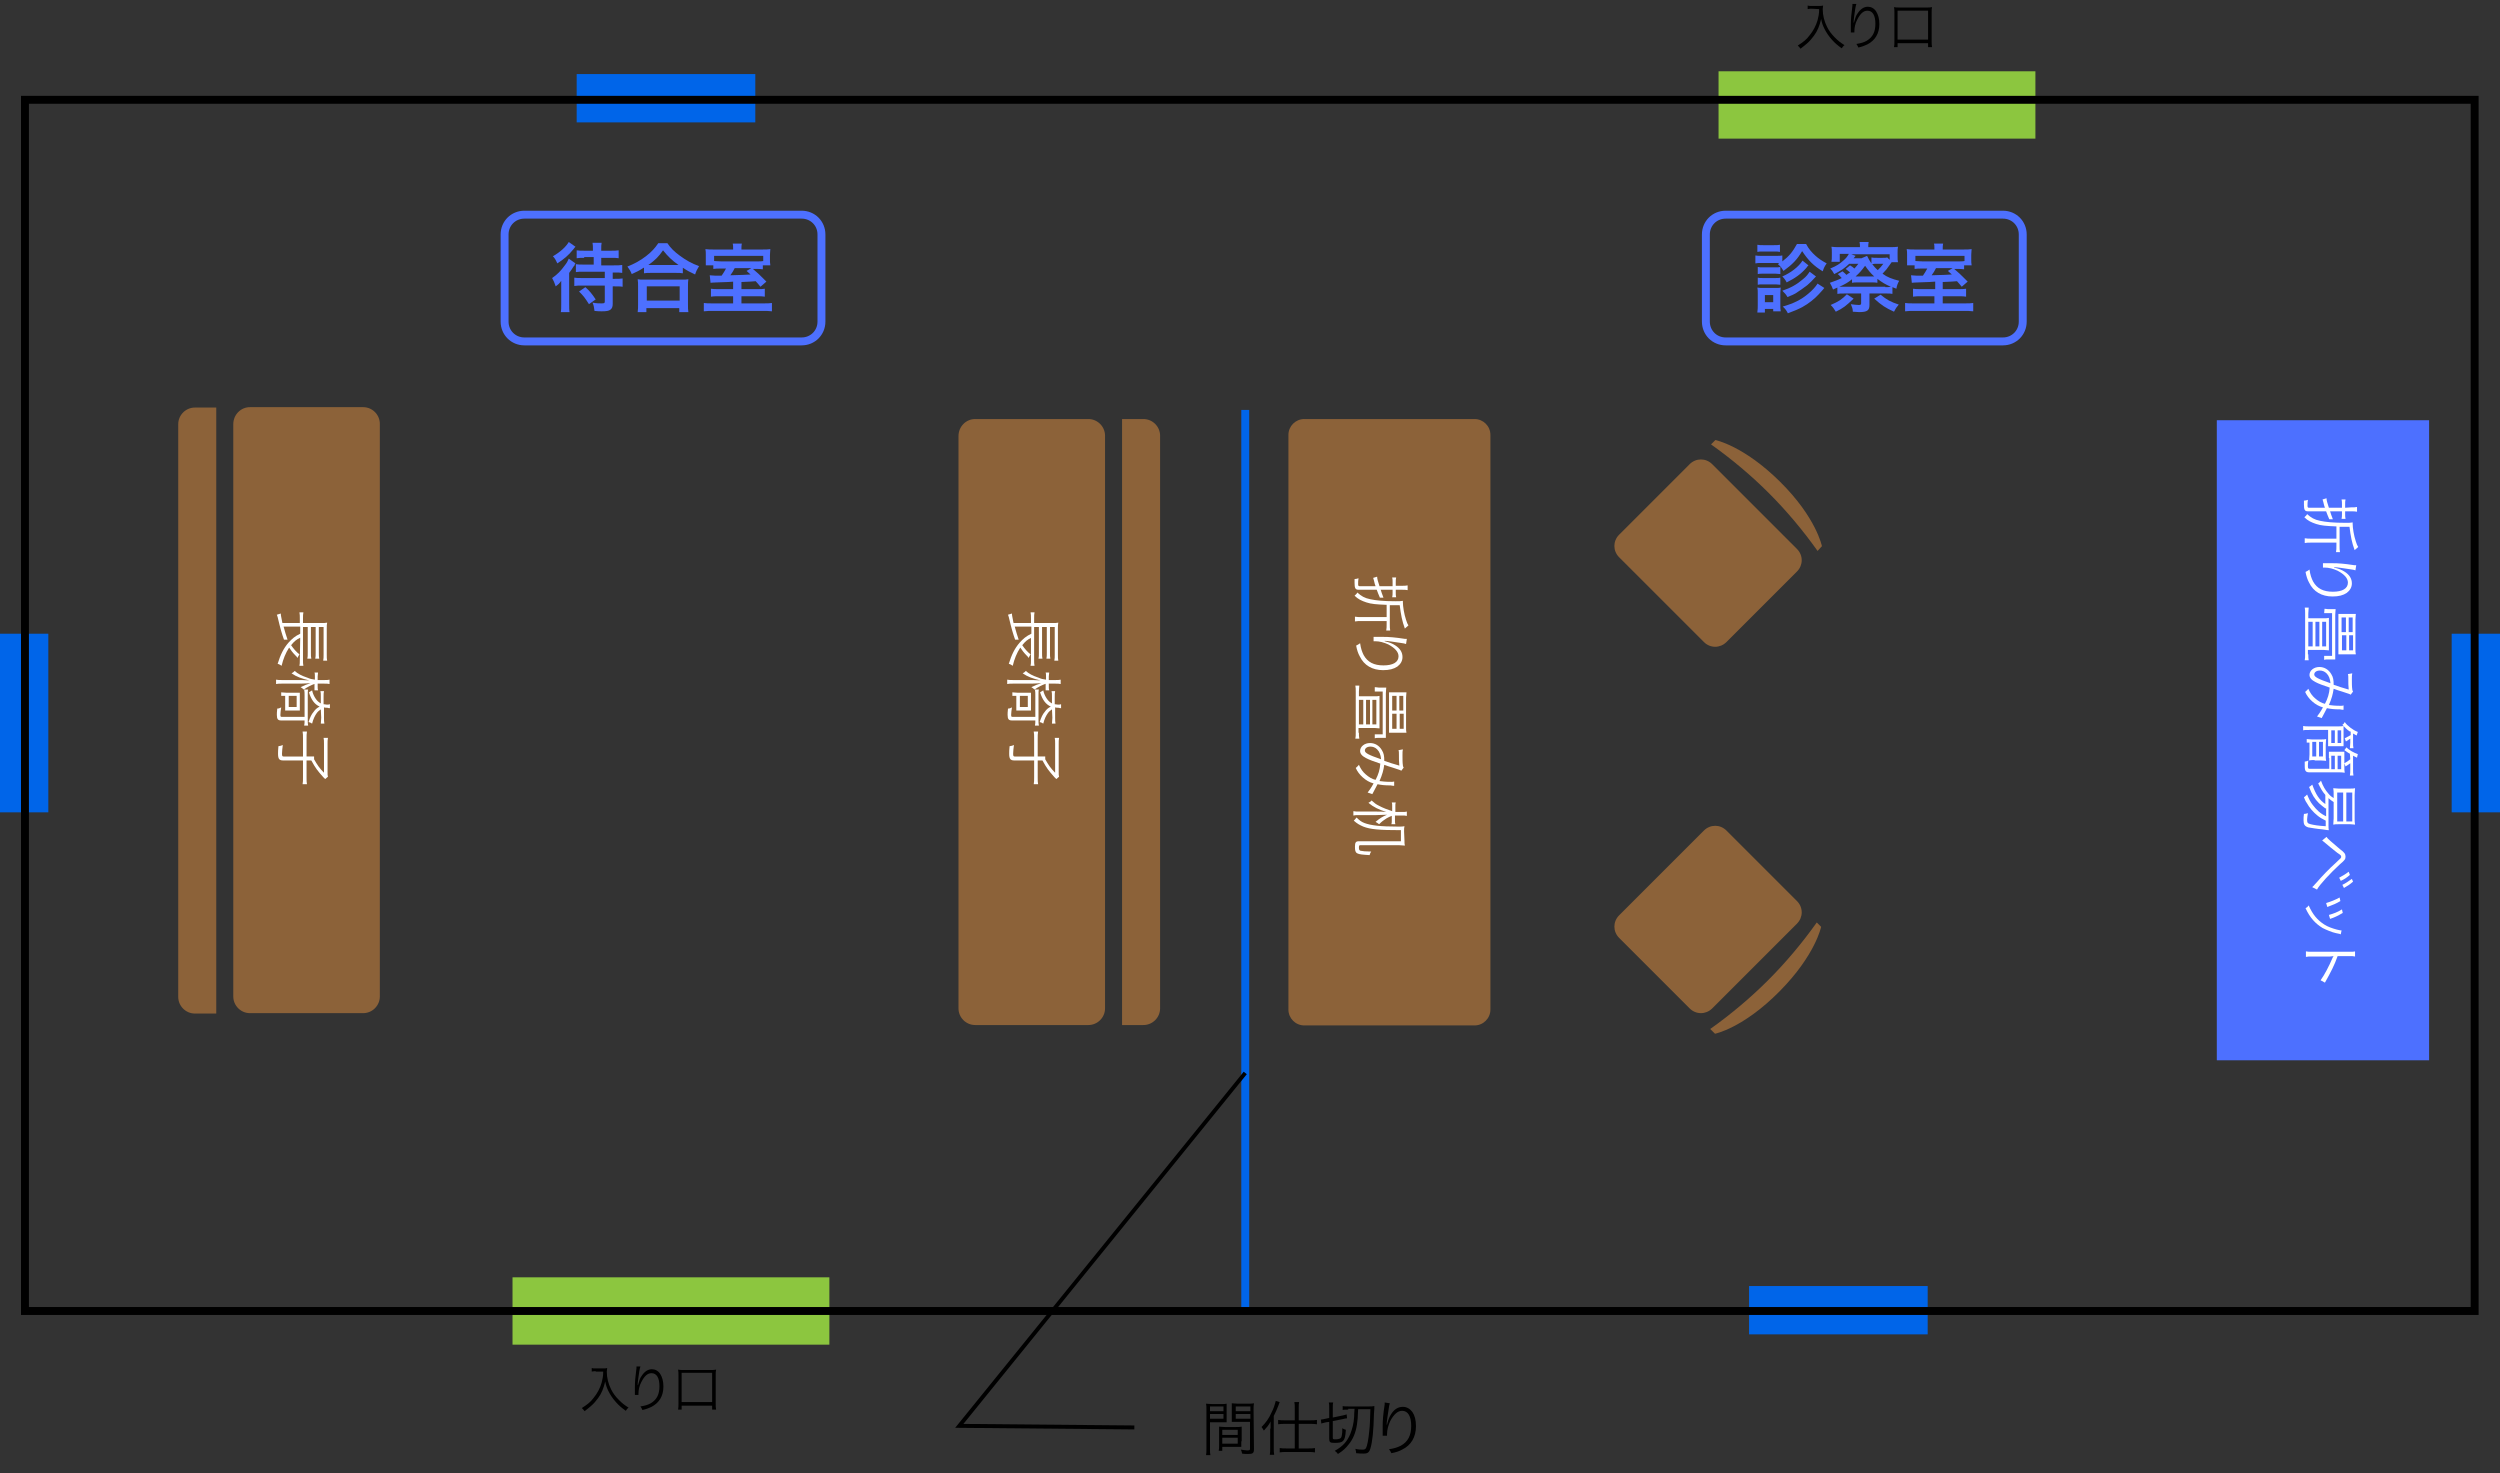
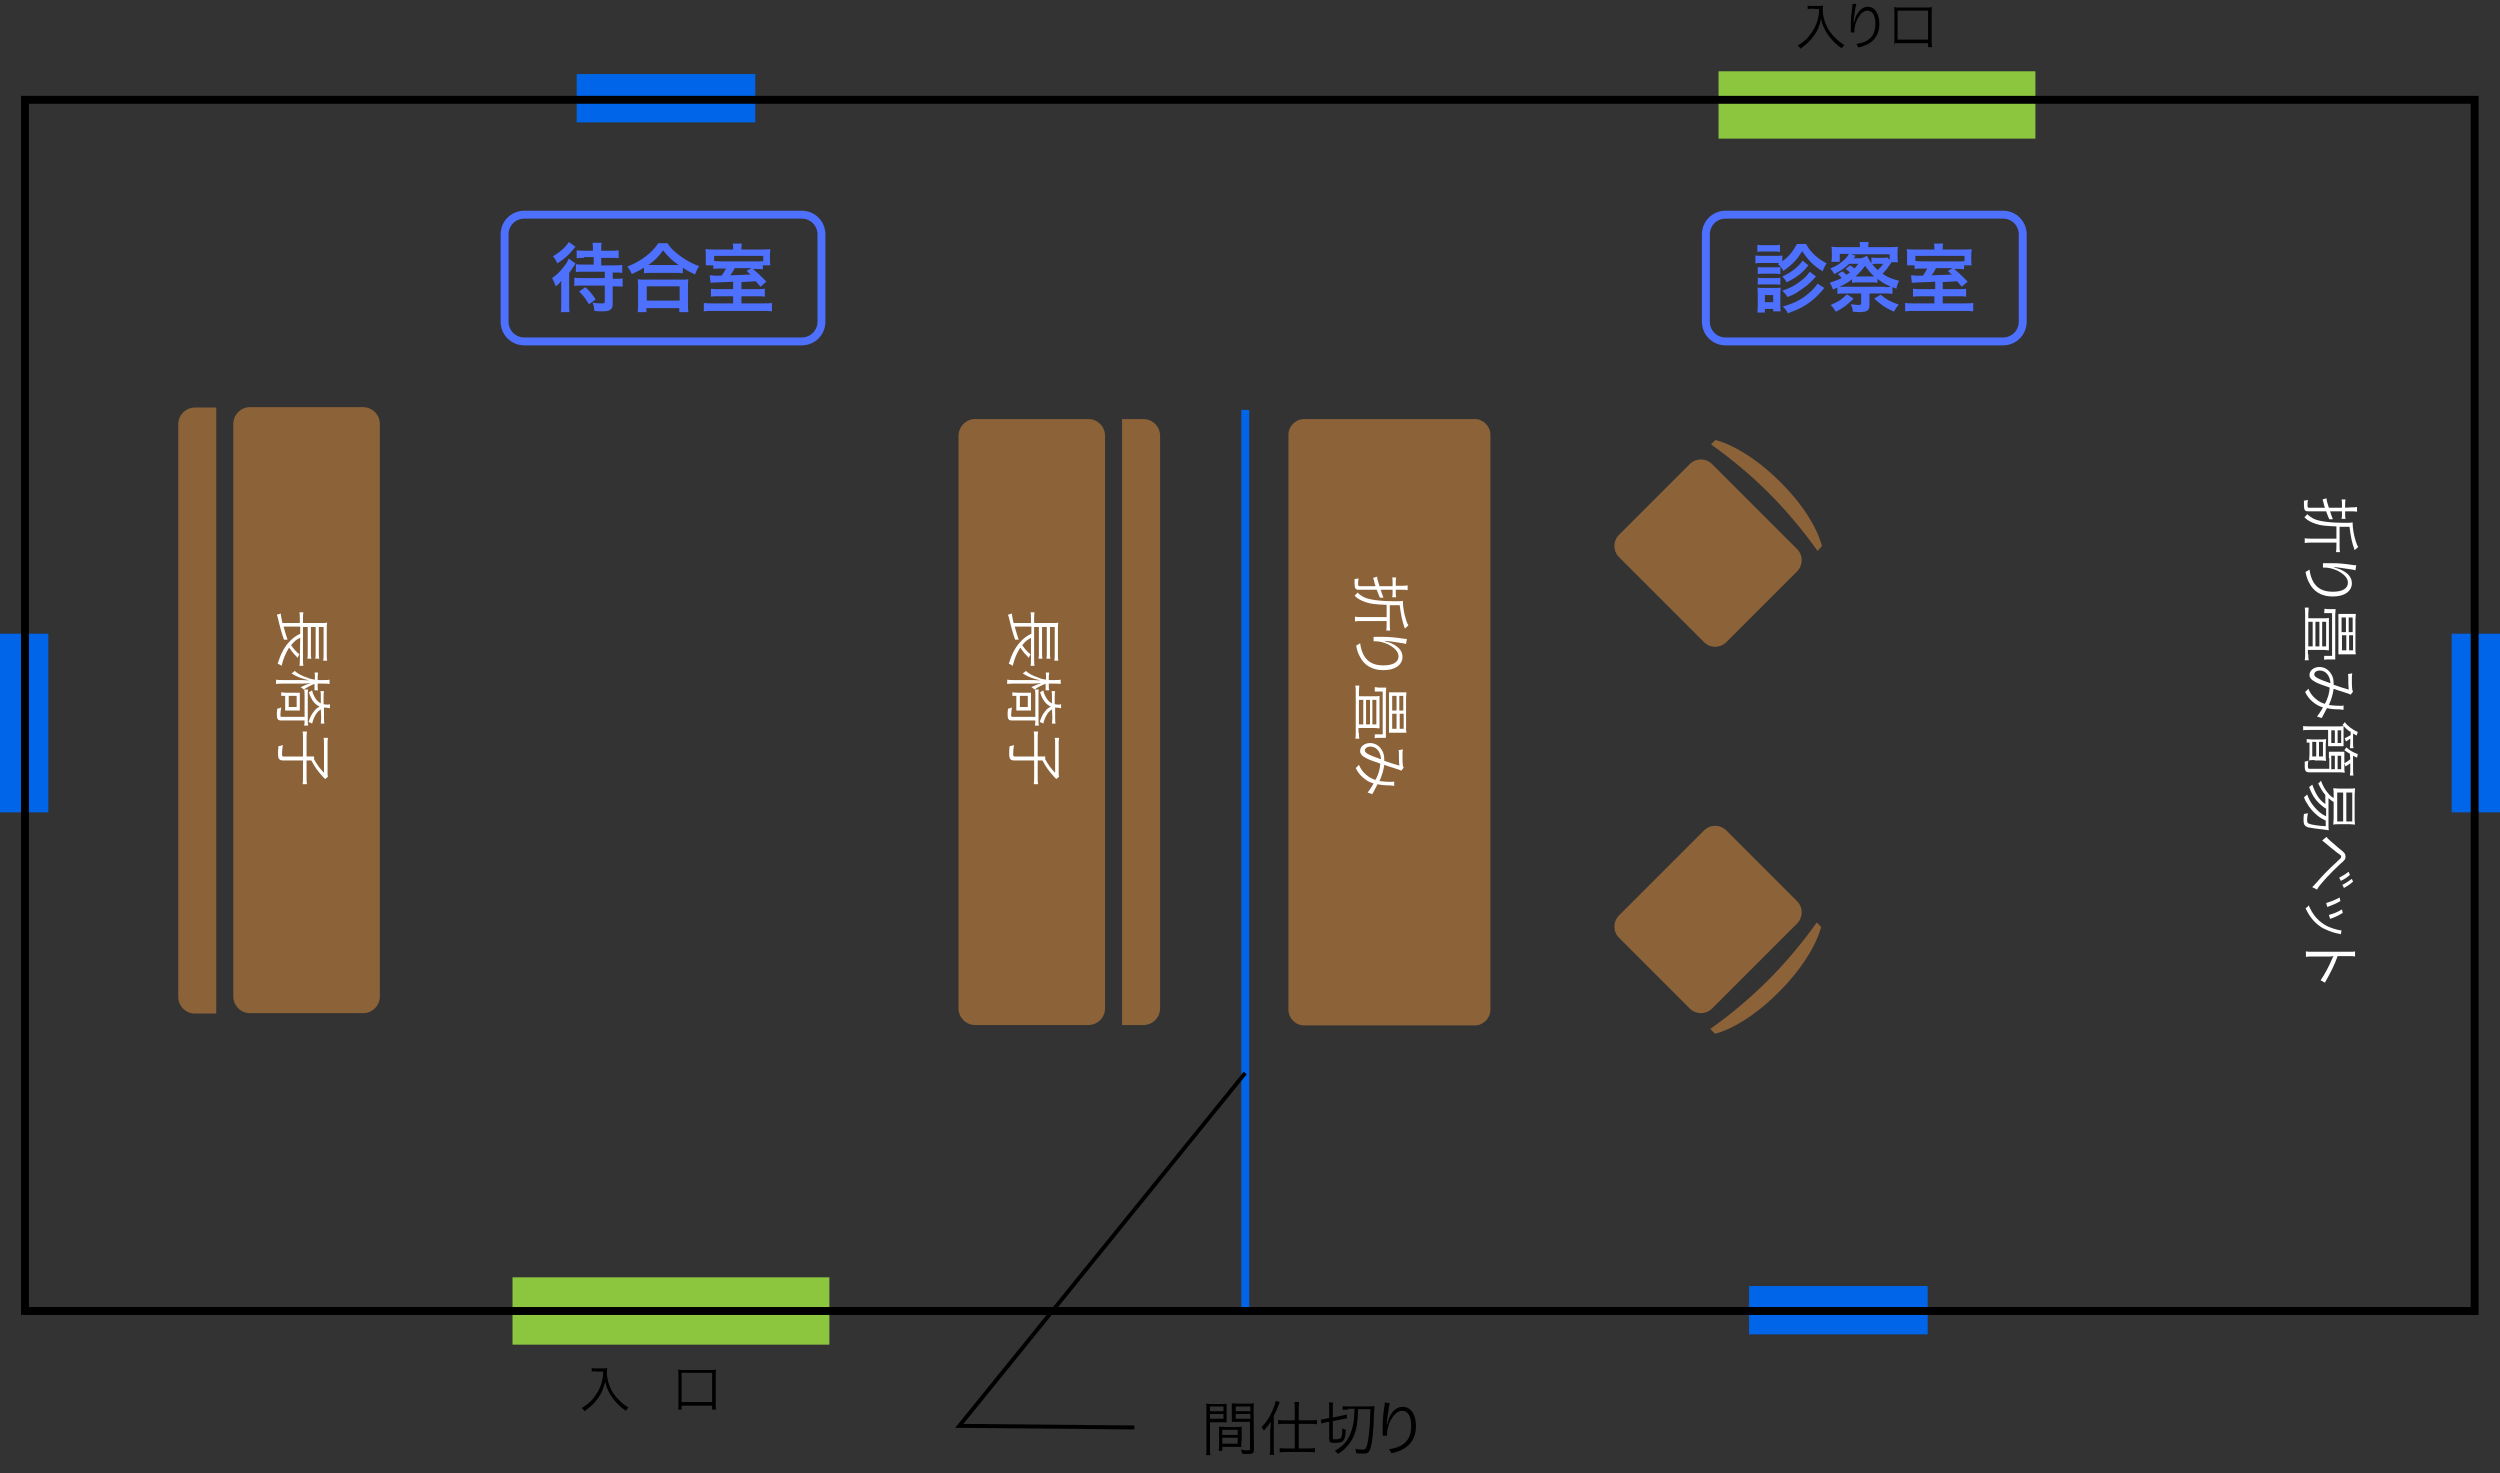
<svg xmlns="http://www.w3.org/2000/svg" version="1.1" id="レイヤー_1" x="0px" y="0px" viewBox="0 0 631.2 371.9" style="enable-background:new 0 0 631.2 371.9;" xml:space="preserve">
  <rect x="0" y="0" width="631.2" height="371.9" fill="#333333" stroke="none" />
  <style type="text/css">
	.st0{fill:none;stroke:#0065E9;stroke-width:2;stroke-miterlimit:10;}
	.st1{fill:#8CC63F;}
	.st2{enable-background:new    ;}
	.st3{fill:#0065E9;}
	.st4{fill:none;stroke:#000000;stroke-width:2;stroke-miterlimit:10;}
	.st5{fill:#8C6239;}
	.st6{fill:none;stroke:#000000;stroke-miterlimit:10;}
	.st7{fill:#FFFFFF;}
	.st8{fill:#4D70FF;}
	.st9{fill:none;stroke:#4D70FF;stroke-width:2;stroke-linecap:round;stroke-linejoin:round;stroke-miterlimit:10;}
</style>
  <g id="レイヤー_1-2">
    <g id="レイヤー_2-2">
      <g id="レイヤー_2-2-2">
        <line class="st0" x1="314.4" y1="103.5" x2="314.4" y2="331" />
        <rect x="129.4" y="322.5" class="st1" width="80" height="17" />
        <rect x="433.9" y="18" class="st1" width="80" height="17" />
        <g class="st2">
          <path d="M150.4,346.2c-0.2,0-0.6,0-1,0.1v-0.9c0.3,0.1,0.5,0.1,1,0.1h1.7c0.6,0,0.9,0,1.2-0.1c0,0.3-0.1,0.6-0.1,0.9      c0,1.6,0.4,3.1,1.1,4.5c0.5,1,1.1,1.8,2,2.7c0.8,0.8,1.3,1.2,2.4,1.9c-0.4,0.3-0.4,0.4-0.7,0.8c-1.1-0.8-1.7-1.3-2.5-2.2      c-0.8-0.9-1.4-1.8-1.9-2.8c-0.4-0.8-0.6-1.4-0.8-2.4c-0.4,1.7-0.9,3-1.8,4.2c-0.5,0.7-1.1,1.4-1.8,2c-0.5,0.4-0.8,0.7-1.6,1.3      c-0.2-0.3-0.4-0.5-0.7-0.8c1.4-0.9,2.2-1.5,3-2.6c0.9-1.1,1.6-2.4,2-3.8c0.2-0.9,0.4-1.5,0.4-2.8h-1.9V346.2z" />
        </g>
        <g class="st2">
-           <path d="M161.7,345c-0.1,0.3-0.2,0.6-0.3,1.3c-0.2,1.3-0.4,2.7-0.4,3.4h0.1c0-0.1,0-0.1,0.1-0.4c0.2-0.7,0.4-1.4,0.8-1.9      c0.7-1.1,1.6-1.7,2.6-1.7c0.8,0,1.6,0.4,2.1,1.2c0.5,0.8,0.8,1.8,0.8,3.2c0,2.4-1.1,4.1-3,5.1c-0.6,0.3-1.4,0.6-2.3,0.8      c-0.2-0.4-0.2-0.5-0.5-0.9c1.2-0.2,1.9-0.4,2.6-0.8c1.5-0.9,2.2-2.2,2.2-4.3c0-2.1-0.7-3.3-2-3.3c-1,0-1.8,0.7-2.6,2.3      c-0.5,0.9-0.7,2-0.7,2.9c0,0.1,0,0.1,0,0.3h-0.9c0-0.1,0-0.1,0-0.1v-0.2v-1.4c0-0.1,0-0.2,0-0.3c0-1.3,0.1-2.5,0.4-4.8      c0-0.2,0-0.3,0-0.4L161.7,345z" />
-         </g>
+           </g>
        <g class="st2">
          <path d="M171.2,355.9c0.1-0.5,0.1-0.9,0.1-1.5v-7.2c0-0.6,0-0.9-0.1-1.4c0.5,0.1,0.8,0.1,1.4,0.1h6.8c0.6,0,0.9,0,1.4-0.1      c-0.1,0.4-0.1,0.8-0.1,1.4v7.2c0,0.6,0,1,0.1,1.5h-1v-1h-7.7v1H171.2z M172.1,354h7.7v-7.4h-7.7V354z" />
        </g>
        <g class="st2">
          <path d="M457.4,2.2c-0.2,0-0.6,0-1,0.1V1.4c0.3,0.1,0.5,0.1,1,0.1h1.7c0.6,0,0.9,0,1.2-0.1c0,0.3-0.1,0.6-0.1,0.9      c0,1.6,0.4,3.1,1.1,4.5c0.5,1,1.1,1.8,2,2.7c0.8,0.8,1.3,1.2,2.4,1.9c-0.4,0.3-0.4,0.4-0.7,0.8c-1.1-0.8-1.7-1.3-2.5-2.2      s-1.4-1.8-1.9-2.8c-0.4-0.8-0.6-1.4-0.8-2.4c-0.4,1.7-0.9,3-1.8,4.2c-0.5,0.7-1.1,1.4-1.8,2c-0.5,0.4-0.8,0.7-1.6,1.3      c-0.2-0.3-0.4-0.5-0.7-0.8c1.4-0.9,2.2-1.5,3-2.6c0.9-1.1,1.6-2.4,2-3.8c0.2-0.9,0.4-1.5,0.4-2.8L457.4,2.2L457.4,2.2z" />
        </g>
        <g class="st2">
          <path d="M468.7,1c-0.1,0.3-0.2,0.6-0.3,1.3C468.2,3.6,468,5,468,5.7h0.1c0-0.1,0-0.1,0.1-0.4c0.2-0.7,0.4-1.4,0.8-1.9      c0.7-1.1,1.6-1.7,2.6-1.7c0.8,0,1.6,0.4,2.1,1.2s0.8,1.8,0.8,3.2c0,2.4-1.1,4.1-3,5.1c-0.6,0.3-1.4,0.6-2.3,0.8      c-0.2-0.4-0.2-0.5-0.5-0.9c1.2-0.2,1.9-0.4,2.6-0.8c1.5-0.9,2.2-2.2,2.2-4.3s-0.7-3.3-2-3.3c-1,0-1.8,0.7-2.6,2.3      c-0.5,0.9-0.7,2-0.7,2.9c0,0.1,0,0.1,0,0.3h-0.9c0-0.1,0-0.1,0-0.1V7.9V6.5c0-0.1,0-0.2,0-0.3c0-1.3,0.1-2.5,0.4-4.8      c0-0.2,0-0.3,0-0.4L468.7,1z" />
        </g>
        <g class="st2">
-           <path d="M478.2,11.9c0.1-0.5,0.1-0.9,0.1-1.5V3.2c0-0.6,0-0.9-0.1-1.4c0.5,0.1,0.8,0.1,1.4,0.1h6.8c0.6,0,0.9,0,1.4-0.1      c-0.1,0.4-0.1,0.8-0.1,1.4v7.2c0,0.6,0,1,0.1,1.5h-1v-1h-7.7v1H478.2z M479.1,10h7.7V2.7h-7.7V10z" />
+           <path d="M478.2,11.9c0.1-0.5,0.1-0.9,0.1-1.5V3.2c0-0.6,0-0.9-0.1-1.4c0.5,0.1,0.8,0.1,1.4,0.1h6.8c0.6,0,0.9,0,1.4-0.1      c-0.1,0.4-0.1,0.8-0.1,1.4v7.2c0,0.6,0,1,0.1,1.5h-1v-1h-7.7H478.2z M479.1,10h7.7V2.7h-7.7V10z" />
        </g>
        <rect x="441.6" y="324.7" class="st3" width="45.1" height="12.2" />
        <rect x="145.6" y="18.7" class="st3" width="45.1" height="12.2" />
        <rect y="160" class="st3" width="12.2" height="45.1" />
        <rect x="619" y="160" class="st3" width="12.2" height="45.1" />
        <rect x="6.3" y="25.2" class="st4" width="618.5" height="305.8" />
        <g>
          <path class="st5" d="M408.8,135l17.8-17.8c1.6-1.6,4.1-1.6,5.7,0l21.4,21.4c1.6,1.6,1.6,4.1,0,5.7l-17.8,17.8      c-1.6,1.6-4.1,1.6-5.7,0l-21.4-21.4C407.2,139.1,407.2,136.6,408.8,135z" />
          <path class="st5" d="M458.9,139.1c-3.7-5.2-7.8-10.1-12.3-14.6c-4.5-4.5-9.4-8.6-14.6-12.3l1.1-1.1c0,0,7.1,1.4,16.3,10.5      s10.6,16.3,10.6,16.3L458.9,139.1z" />
        </g>
        <g>
          <path class="st5" d="M435.9,209.7l17.8,17.8c1.6,1.6,1.6,4.1,0,5.7l-21.4,21.4c-1.6,1.6-4.1,1.6-5.7,0l-17.8-17.8      c-1.6-1.6-1.6-4.1,0-5.7l21.4-21.4C431.8,208.1,434.3,208.1,435.9,209.7z" />
          <path class="st5" d="M431.8,259.8c5.2-3.7,10.1-7.8,14.6-12.3s8.6-9.4,12.3-14.6l1.1,1.1c0,0-1.4,7.1-10.5,16.3      C440.1,259.6,433,261,433,261L431.8,259.8z" />
        </g>
        <g class="st2">
          <path d="M305.5,365.7c0,0.8,0,1.3,0.1,1.7h-1.1c0.1-0.4,0.1-0.9,0.1-1.7V356c0-0.7,0-1.2-0.1-1.6c0.4,0,0.8,0.1,1.6,0.1h2.1      c0.8,0,1.1,0,1.5-0.1c0,0.4,0,0.9,0,1.4v1.9c0,0.6,0,1,0,1.4c-0.4,0-0.9,0-1.5,0h-2.7V365.7z M305.5,356.3h3.4v-1.2h-3.4V356.3z       M305.5,358.2h3.4V357h-3.4V358.2z M313.4,363.9c0,0.6,0,1,0,1.4c-0.4,0-0.9,0-1.5,0h-3.3v1h-0.9c0.1-0.4,0.1-0.8,0.1-1.4v-3.3      c0-0.5,0-1,0-1.4c0.5,0,0.8,0.1,1.5,0.1h2.7c0.7,0,1,0,1.5-0.1c0,0.4,0,0.8,0,1.4v2.3H313.4z M308.6,362.3h3.9V361h-3.9V362.3z       M308.6,364.5h3.9V363h-3.9V364.5z M316.6,365.9c0,1-0.3,1.2-1.5,1.2c-0.3,0-1.1,0-1.5-0.1c-0.1-0.4-0.1-0.6-0.3-1      c0.7,0.1,1.3,0.2,1.6,0.2c0.6,0,0.7-0.1,0.7-0.4V359h-3.1c-0.6,0-1.1,0-1.5,0c0-0.4,0-0.8,0-1.4v-1.9c0-0.5,0-1,0-1.4      c0.4,0,0.8,0.1,1.5,0.1h2.5c0.8,0,1.1,0,1.6-0.1c-0.1,0.6-0.1,1-0.1,1.6L316.6,365.9L316.6,365.9z M312,356.3h3.7v-1.2H312      V356.3z M312,358.2h3.7V357H312V358.2z" />
          <path d="M320.8,360.7c0-0.6,0-0.9,0-1.8c-0.5,1-0.9,1.4-1.7,2.3c-0.1-0.2-0.2-0.3-0.3-0.5c0,0-0.1-0.1-0.2-0.3l-0.1-0.1      c1.1-1.1,1.9-2.2,2.5-3.6c0.6-1.1,0.9-2.2,1.1-3l1,0.3c-0.1,0.3-0.2,0.4-0.3,0.8c-0.5,1.3-0.7,1.7-1.2,2.7v8      c0,0.7,0,1.2,0.1,1.8h-1.1c0.1-0.5,0.1-1,0.1-1.8v-4.8H320.8z M326.9,355.4c0-0.5,0-0.9-0.1-1.4h1.2c-0.1,0.4-0.1,0.8-0.1,1.4      v3.2h3c0.6,0,1.1,0,1.6-0.1v1.1c-0.5-0.1-1.1-0.1-1.6-0.1h-3v6.2h2.5c0.6,0,1.1,0,1.6-0.1v1.1c-0.5-0.1-1-0.1-1.6-0.1h-5.7      c-0.6,0-1.1,0-1.6,0.1v-1.1c0.5,0.1,1,0.1,1.6,0.1h2.2v-6.2h-2.6c-0.5,0-1.1,0-1.6,0.1v-1.1c0.5,0.1,1,0.1,1.6,0.1h2.6V355.4z" />
        </g>
        <g class="st2">
          <path d="M334.8,359.1c-0.4,0.1-0.7,0.2-1.2,0.3l-0.1-1h0.1c0.2,0,0.6-0.1,1.1-0.2l0.9-0.2v-2.5c0-0.7,0-1-0.1-1.4h1.1      c-0.1,0.4-0.1,0.6-0.1,1.4v2.4l2.4-0.5c0.5-0.1,0.9-0.2,1.1-0.3l0.1,1c-0.3,0-0.7,0.1-1.1,0.2l-2.5,0.5v4.2      c0,0.3,0.1,0.4,0.5,0.4c0.2,0,0.8,0,1-0.1c0.5-0.1,0.7-0.3,0.8-1c0.1-0.5,0.1-0.8,0.1-1.7c0.3,0.2,0.6,0.3,0.9,0.4      c-0.1,1.7-0.3,2.4-0.7,2.8c-0.4,0.4-1,0.5-2.2,0.5c-1.1,0-1.3-0.2-1.3-1.1V359L334.8,359.1z M340.4,355.9c-0.6,0-1.1,0-1.4,0.1      v-1c0.3,0.1,0.9,0.1,1.6,0.1h5c0.5,0,1,0,1.4-0.1c0,0.7,0,0.7-0.1,1.9c-0.1,4.3-0.4,7.2-0.9,8.8c-0.3,1-0.7,1.3-1.7,1.3      c-0.5,0-1.2,0-1.9-0.1c0-0.4-0.1-0.7-0.2-1.1c0.8,0.2,1.4,0.2,1.9,0.2c0.4,0,0.6-0.1,0.8-0.4c0.3-0.6,0.6-2.1,0.8-4.2      c0.2-1.6,0.2-3,0.3-5.6h-3.1c-0.1,2.3-0.1,2.6-0.3,3.9c-0.3,2-1,3.7-2.1,5c-0.7,0.9-1.4,1.6-2.7,2.4c-0.2-0.3-0.4-0.5-0.8-0.8      c2-1.1,3.1-2.3,3.9-4.2c0.5-1.3,0.9-2.6,1-4.5c0-0.2,0-0.9,0.1-1.9h-1.6V355.9z" />
        </g>
        <g class="st2">
          <path d="M350.9,354.3c-0.1,0.3-0.2,0.7-0.3,1.5c-0.2,1.5-0.5,3.1-0.5,3.9h0.1c0-0.1,0-0.1,0.1-0.4c0.2-0.8,0.5-1.6,0.9-2.2      c0.8-1.3,1.8-1.9,3-1.9c1,0,1.8,0.5,2.4,1.3c0.6,0.9,0.9,2,0.9,3.6c0,2.7-1.2,4.8-3.5,5.9c-0.7,0.4-1.6,0.7-2.7,0.9      c-0.2-0.4-0.3-0.6-0.6-1c1.4-0.2,2.2-0.5,3-0.9c1.8-1,2.6-2.6,2.6-5s-0.8-3.8-2.3-3.8c-1.1,0-2.1,0.9-3,2.6      c-0.5,1.1-0.8,2.2-0.8,3.3c0,0.1,0,0.1,0,0.4h-1.1c0-0.1,0-0.1,0-0.2V362v-1.6c0-0.1,0-0.3,0-0.3c0-1.5,0.1-2.9,0.5-5.5      c0-0.2,0-0.3,0-0.5L350.9,354.3z" />
        </g>
        <polyline class="st6" points="314.4,270.9 242.2,360 286.4,360.4    " />
        <path class="st5" d="M246.2,105.8h28.6c2.3,0,4.2,1.9,4.2,4.2v144.6c0,2.3-1.9,4.2-4.2,4.2h-28.6c-2.3,0-4.2-1.9-4.2-4.2V110.1     C242,107.7,243.9,105.8,246.2,105.8z" />
        <path class="st5" d="M283.3,105.8h5.4c2.3,0,4.2,1.9,4.2,4.2v144.6c0,2.3-1.9,4.2-4.2,4.2h-5.4V105.8z" />
        <g class="st2">
          <path class="st7" d="M260.4,161c-1,0.5-1.5,0.9-2.3,1.9c0.6,0.9,1.5,1.9,2.1,2.3l-0.5,0.9c-0.1-0.1-0.1-0.1-0.2-0.3      c0,0-0.1-0.1-0.2-0.2c-0.9-0.9-1.2-1.4-1.7-2.1c-0.9,1.4-1.5,2.9-1.9,4.6c-0.3-0.2-0.6-0.4-1-0.5c0.7-2.3,1.5-3.9,2.7-5.3      c0.9-1,1.7-1.7,3-2.3v-1.8h-4.2c0.4,1.4,0.6,2.2,1,3.3h-0.9c-0.5-1.4-0.9-2.7-1.6-5.7c-0.1-0.2-0.1-0.4-0.2-0.6l1-0.3      c0,0.6,0.1,0.7,0.4,2.4h4.4v-1.2c0-0.6,0-1-0.1-1.5h1c-0.1,0.4-0.1,0.9-0.1,1.5v1.2h4.6c0.8,0,1,0,1.5-0.1      c-0.1,0.4-0.1,0.8-0.1,1.6v6.4c0,0.8,0,1.2,0.1,1.6h-1c0.1-0.5,0.1-0.9,0.1-1.6v-6.9h-1.2v6.5c0,0.7,0,1.1,0.1,1.5h-1      c0.1-0.4,0.1-0.9,0.1-1.5v-6.5h-1.2v6.5c0,0.7,0,1.1,0.1,1.5h-1c0.1-0.4,0.1-0.8,0.1-1.5v-6.5h-1.2v8.3c0,0.6,0,1.1,0.1,1.5h-1      c0.1-0.4,0.1-0.8,0.1-1.4V161H260.4z" />
          <path class="st7" d="M264.1,172.6c-1.1,0.4-1.9,0.8-2.9,1.5c-0.3-0.3-0.5-0.4-0.8-0.6c1-0.5,1.5-0.7,2.5-1      c-0.7,0-1.7,0.1-2.4,0.1H256c-0.8,0-1.3,0-1.7,0.1v-1.1c0.4,0.1,0.9,0.1,1.7,0.1h4.2c0.7,0,0.7,0,2.5,0.1      c-2-0.5-3.2-0.9-4.5-1.8c0.4-0.2,0.5-0.3,0.8-0.6c0.8,0.7,1.7,1.2,3.2,1.7c0.7,0.3,1.1,0.4,1.9,0.5v-0.8c0-0.4,0-0.8-0.1-1h0.9      c0,0.3-0.1,0.6-0.1,1v0.9h1.4c0.9,0,1.2,0,1.6-0.1v1.1c-0.4-0.1-0.8-0.1-1.5-0.1h-1.5v0.7c0,0.4,0,0.7,0.1,1H264      c0-0.3,0-0.6,0-1v-0.7H264.1z M261.4,175.6c0-0.6,0-1-0.1-1.5h1c-0.1,0.3-0.1,0.7-0.1,1.4v6.2c0,0.7,0,1.1,0.1,1.5h-1      c0.1-0.4,0.1-0.8,0.1-1.3h-5.9c-0.8,0-1.1-0.3-1.1-1.4c0-0.4,0-0.7,0.1-1.6c0.4,0,0.6-0.1,1-0.3c-0.1,0.7-0.2,1.3-0.2,1.8      s0,0.6,0.4,0.6h5.7V175.6z M260.3,178.2c0,0.6,0,0.9,0,1.2c-0.3,0-0.6,0-1.1,0h-1.6c-0.5,0-0.7,0-1,0c0-0.3,0-0.6,0-1v-2.7h-1      v-0.9c0.3,0,0.8,0.1,1.3,0.1h2.1c0.5,0,0.9,0,1.3,0c0,0.3,0,0.6,0,1.2L260.3,178.2L260.3,178.2z M257.5,175.7v2.8h2v-2.8H257.5z       M265.6,179.1c-0.4,0.3-0.7,0.5-1,0.9c-0.5,0.7-0.9,1.5-1.2,2.7c-0.3-0.2-0.5-0.3-0.9-0.4c0.4-1.2,0.7-1.9,1.3-2.6      c0.4-0.6,0.9-1,1.5-1.3c-1.3-0.6-2.1-1.7-2.7-3.6c0.3-0.2,0.5-0.3,0.8-0.5c0.2,0.9,0.5,1.5,0.9,2.1s0.8,0.9,1.3,1.2v-1.7      c0-0.7,0-1-0.1-1.4h0.9c-0.1,0.4-0.1,0.8-0.1,1.4v1.9c0.4,0,0.5,0.1,0.8,0.1s0.6,0,0.8-0.1v1c-0.3,0-0.3,0-0.6-0.1      c-0.4,0-0.5,0-0.9-0.1v2.6c0,0.6,0,1.1,0.1,1.5h-0.9c0-0.5,0.1-0.9,0.1-1.5L265.6,179.1L265.6,179.1z" />
          <path class="st7" d="M262.9,191c0.4,0,0.7,0,1,0v0.7c0.8,1.4,1.3,2.2,2.5,3.4v-7.3c0-0.6,0-1.1-0.1-1.5h1.1      c-0.1,0.5-0.1,0.9-0.1,1.5v7.1c0,0.6,0,0.9,0.1,1.2l-0.7,0.6c-0.3-0.3-0.3-0.3-0.5-0.5c-1.5-1.7-1.9-2.2-3-4.2H262v4.2      c0,0.9,0,1.3,0.1,1.8H261c0.1-0.5,0.1-1,0.1-1.8V192h-5c-1,0-1.3-0.4-1.3-1.7c0-0.5,0-0.9,0.1-1.9c0.5-0.1,0.7-0.1,1.1-0.3      c-0.1,0.9-0.2,1.5-0.2,2.2c0,0.6,0.1,0.7,0.4,0.7h4.9v-4.5c0-0.8,0-1.3-0.1-1.8h1.1c-0.1,0.6-0.1,1-0.1,1.9v4.4L262.9,191      L262.9,191z" />
        </g>
        <path class="st5" d="M63.1,102.8h28.6c2.3,0,4.2,1.9,4.2,4.2v144.6c0,2.3-1.9,4.2-4.2,4.2H63.1c-2.3,0-4.2-1.9-4.2-4.2V107.1     C58.9,104.7,60.8,102.8,63.1,102.8z" />
        <path class="st5" d="M54.6,255.9h-5.4c-2.3,0-4.2-1.9-4.2-4.2V107.1c0-2.3,1.9-4.2,4.2-4.2h5.4V255.9L54.6,255.9z" />
        <g class="st2">
          <path class="st7" d="M75.8,161c-1,0.5-1.5,0.9-2.3,1.9c0.6,0.9,1.5,1.9,2.1,2.3l-0.5,0.9c-0.1-0.1-0.1-0.1-0.2-0.3      c0,0-0.1-0.1-0.2-0.2c-0.9-0.9-1.2-1.4-1.7-2.1c-0.9,1.4-1.5,2.9-1.9,4.6c-0.3-0.2-0.6-0.4-1-0.5c0.7-2.3,1.5-3.9,2.7-5.3      c0.9-1,1.7-1.7,3-2.3v-1.8h-4.2c0.4,1.4,0.6,2.2,1,3.3h-0.9c-0.5-1.4-0.9-2.7-1.6-5.7c-0.1-0.2-0.1-0.4-0.2-0.6l1-0.3      c0,0.6,0.1,0.7,0.4,2.4h4.4v-1.2c0-0.6,0-1-0.1-1.5h1c-0.1,0.4-0.1,0.9-0.1,1.5v1.2h4.6c0.8,0,1,0,1.5-0.1      c-0.1,0.4-0.1,0.8-0.1,1.6v6.4c0,0.8,0,1.2,0.1,1.6h-1c0.1-0.5,0.1-0.9,0.1-1.6v-6.9h-1.2v6.5c0,0.7,0,1.1,0.1,1.5h-1      c0.1-0.4,0.1-0.9,0.1-1.5v-6.5h-1.2v6.5c0,0.7,0,1.1,0.1,1.5h-1c0.1-0.4,0.1-0.8,0.1-1.5v-6.5h-1.2v8.3c0,0.6,0,1.1,0.1,1.5h-1      c0.1-0.4,0.1-0.8,0.1-1.4L75.8,161L75.8,161z" />
          <path class="st7" d="M79.6,172.6c-1.1,0.4-1.9,0.8-2.9,1.5c-0.3-0.3-0.5-0.4-0.8-0.6c1-0.5,1.5-0.7,2.5-1      c-0.7,0-1.7,0.1-2.4,0.1h-4.6c-0.8,0-1.3,0-1.7,0.1v-1.1c0.4,0.1,0.9,0.1,1.7,0.1h4.2c0.7,0,0.7,0,2.5,0.1      c-2-0.5-3.2-0.9-4.5-1.8c0.4-0.2,0.5-0.3,0.8-0.6c0.8,0.7,1.7,1.2,3.2,1.7c0.7,0.3,1.1,0.4,1.9,0.5v-0.8c0-0.4,0-0.8-0.1-1h0.9      c0,0.3-0.1,0.6-0.1,1v0.9h1.4c0.9,0,1.2,0,1.6-0.1v1.1c-0.4-0.1-0.8-0.1-1.5-0.1h-1.5v0.7c0,0.4,0,0.7,0.1,1h-0.9      c0-0.3,0-0.6,0-1v-0.7H79.6z M76.9,175.6c0-0.6,0-1-0.1-1.5h1c-0.1,0.3-0.1,0.7-0.1,1.4v6.2c0,0.7,0,1.1,0.1,1.5h-1      c0.1-0.4,0.1-0.8,0.1-1.3H71c-0.8,0-1.1-0.3-1.1-1.4c0-0.4,0-0.7,0.1-1.6c0.4,0,0.6-0.1,1-0.3c-0.1,0.7-0.2,1.3-0.2,1.8      s0,0.6,0.4,0.6h5.7V175.6z M75.7,178.2c0,0.6,0,0.9,0,1.2c-0.3,0-0.6,0-1.1,0H73c-0.5,0-0.7,0-1,0c0-0.3,0-0.6,0-1v-2.7h-1v-0.9      c0.3,0,0.8,0.1,1.3,0.1h2.1c0.5,0,0.9,0,1.3,0c0,0.3,0,0.6,0,1.2C75.7,176.1,75.7,178.2,75.7,178.2z M72.9,175.7v2.8h2v-2.8      H72.9z M81,179.1c-0.4,0.3-0.7,0.5-1,0.9c-0.5,0.7-0.9,1.5-1.2,2.7c-0.3-0.2-0.5-0.3-0.9-0.4c0.4-1.2,0.7-1.9,1.3-2.6      c0.4-0.6,0.9-1,1.5-1.3c-1.3-0.6-2.1-1.7-2.7-3.6c0.3-0.2,0.5-0.3,0.8-0.5c0.2,0.9,0.5,1.5,0.9,2.1s0.8,0.9,1.3,1.2v-1.7      c0-0.7,0-1-0.1-1.4h0.9c-0.1,0.4-0.1,0.8-0.1,1.4v1.9c0.4,0,0.5,0.1,0.8,0.1s0.6,0,0.8-0.1v1c-0.3,0-0.3,0-0.6-0.1      c-0.4,0-0.5,0-0.9-0.1v2.6c0,0.6,0,1.1,0.1,1.5H81c0-0.5,0.1-0.9,0.1-1.5L81,179.1L81,179.1z" />
          <path class="st7" d="M78.3,191c0.4,0,0.7,0,1,0v0.7c0.8,1.4,1.3,2.2,2.5,3.4v-7.3c0-0.6,0-1.1-0.1-1.5h1.1      c-0.1,0.5-0.1,0.9-0.1,1.5v7.1c0,0.6,0,0.9,0.1,1.2l-0.7,0.6c-0.3-0.3-0.3-0.3-0.5-0.5c-1.5-1.7-1.9-2.2-3-4.2h-1.2v4.2      c0,0.9,0,1.3,0.1,1.8h-1.1c0.1-0.5,0.1-1,0.1-1.8V192h-5c-1,0-1.3-0.4-1.3-1.7c0-0.5,0-0.9,0.1-1.9c0.5-0.1,0.7-0.1,1.1-0.3      c-0.1,0.9-0.2,1.5-0.2,2.2c0,0.6,0.1,0.7,0.4,0.7h4.9v-4.5c0-0.8,0-1.3-0.1-1.8h1.1c-0.1,0.6-0.1,1-0.1,1.9v4.4L78.3,191      L78.3,191z" />
        </g>
        <path class="st5" d="M329.3,105.8h43c2.2,0,4,1.8,4,4v145.1c0,2.2-1.8,4-4,4h-43c-2.2,0-4-1.8-4-4V109.8     C325.3,107.6,327.1,105.8,329.3,105.8z" />
        <g class="st2">
          <path class="st7" d="M349.9,152.7c-2.4-0.1-3.7-0.2-4.9-0.6c-1.2-0.4-2.1-0.8-3-1.7c0.3-0.3,0.5-0.4,0.7-0.8      c1,0.9,1.8,1.4,3.3,1.7c1.4,0.3,3.3,0.5,6.4,0.5c0.8,0,1.3,0,1.8-0.1c0,0.1,0,0.2,0,0.3c0,1.1,0.3,3,0.8,4.5      c0.2,0.7,0.4,1.1,0.6,1.4l-0.9,0.8c-0.7-1.9-1-3.5-1.3-5.9h-1.6c-0.4,0-0.5,0-0.9,0v4.7c0,0.8,0,1.2,0.1,1.7h-1      c0.1-0.5,0.1-1,0.1-1.7v-0.7h-6.3c-0.7,0-1.2,0-1.7,0.1v-1.2c0.5,0.1,1.1,0.1,1.7,0.1h6.3v-3.1H349.9z M353.9,147.9      c0.6,0,1.1,0,1.5-0.1v1.2c-0.4-0.1-0.9-0.1-1.5-0.1h-1.5v0.7c0,0.4,0,0.8,0.1,1.2h-1c0.1-0.4,0.1-0.8,0.1-1.2v-0.7h-3      c0.2,0.6,0.3,1,0.7,2h-0.9c-0.4-0.9-0.5-1.2-0.8-2H343c-0.8,0-1-0.4-1-1.7c0-0.2,0-0.3,0-1c0.4,0,0.6-0.1,1-0.2      c-0.1,0.5-0.1,1-0.1,1.5c0,0.4,0.1,0.5,0.4,0.5h4c-0.2-0.5-0.2-0.6-0.4-1.4c-0.1-0.3-0.1-0.4-0.2-0.7l1-0.3      c0,0.5,0.2,1.2,0.6,2.4h3.3v-1c0-0.4,0-0.8-0.1-1.2h1c-0.1,0.4-0.1,0.8-0.1,1.2v0.9H353.9z" />
        </g>
        <g class="st2">
          <path class="st7" d="M355,162.6c-0.3-0.1-0.7-0.2-1.5-0.3c-1.5-0.2-3.1-0.5-3.9-0.5v0.1c0.1,0,0.1,0,0.4,0.1      c0.8,0.2,1.6,0.5,2.2,0.9c1.3,0.8,1.9,1.8,1.9,3c0,1-0.5,1.8-1.3,2.4c-0.9,0.6-2,0.9-3.6,0.9c-2.7,0-4.8-1.2-5.9-3.5      c-0.4-0.7-0.7-1.6-0.9-2.7c0.4-0.2,0.6-0.3,1-0.6c0.2,1.4,0.5,2.2,0.9,3c1,1.8,2.6,2.6,5,2.6s3.8-0.8,3.8-2.3      c0-1.1-0.9-2.1-2.6-3c-1.1-0.5-2.2-0.8-3.3-0.8c-0.1,0-0.1,0-0.4,0v-1.1c0.1,0,0.1,0,0.2,0h0.3h1.6c0.1,0,0.3,0,0.3,0      c1.5,0,2.9,0.1,5.5,0.5c0.2,0,0.3,0,0.5,0L355,162.6z" />
        </g>
        <g class="st2">
          <path class="st7" d="M343.1,185c0,0.6,0,1,0.1,1.5h-1c0.1-0.4,0.1-0.9,0.1-1.6v-10.2c0-0.7,0-1.1-0.1-1.6h1      c0,0.5-0.1,0.9-0.1,1.5v1.2h4.1c0.4,0,0.6,0,1.1-0.1c0,0.4,0,0.6,0,1.4v5.4c0,0.6,0,0.9,0,1.4c-0.5,0-0.7-0.1-1.2-0.1H343v1.2      H343.1z M343.1,176.7v6.2h1.1v-6.2H343.1z M344.9,176.7v6.2h1v-6.2H344.9z M347.5,182.9v-6.2h-1v6.2H347.5z M347.2,173.5      c0.4,0,0.6,0.1,0.9,0.1h1c0.4,0,0.6,0,0.9,0c0,0.4-0.1,0.8-0.1,1.5v9.6c0,1,0,1.2,0,1.6c-0.2,0-0.4,0-0.9,0h-1      c-0.4,0-0.6,0-0.9,0.1v-1h2v-10.8h-2v-1.1H347.2z M353.7,174.8c0.6,0,1,0,1.4,0c0,0.4-0.1,0.8-0.1,1.4v7.4c0,0.6,0,1,0.1,1.4      c-0.4,0-0.8,0-1.4,0h-1.6c-0.6,0-1,0-1.4,0c0-0.5,0-0.8,0-1.3v-7.6c0-0.6,0-0.9,0-1.3c0.5,0,0.8,0,1.4,0L353.7,174.8      L353.7,174.8z M351.5,175.7v3.7h1.1v-3.7H351.5z M352.6,180.2h-1.1v3.8h1.1V180.2z M353.3,175.7v3.7h1v-3.7H353.3z M354.4,180.2      h-1v3.8h1V180.2z" />
        </g>
        <g class="st2">
          <path class="st7" d="M354.2,189.2c-0.1,0.4-0.1,0.7-0.1,1.5s0,2,0.1,2.5c0,0.3,0.1,0.4,0.2,0.6l-0.6,0.8      c-0.3-0.2-0.4-0.2-2.2-0.8c-1-0.3-1.3-0.4-2.1-0.7c-0.2,1.4-0.5,2.5-1.2,4.1c0.8,0.1,1.5,0.2,3,0.2c0.3,0,0.5,0,0.7-0.1v1.1      c-0.3,0-0.4,0-0.9-0.1c-1.5,0-2.3-0.1-3.3-0.3c-0.4,0.8-0.7,1.3-1.1,2.1c-0.1,0.1-0.1,0.2-0.2,0.4l-1.2-0.4      c0.4-0.5,0.9-1.2,1.5-2.3c-1.1-0.3-1.9-0.8-2.7-1.5c-0.8-0.7-1.4-1.5-1.8-2.4c0.4-0.3,0.5-0.5,0.8-0.8c0.5,1.1,1,1.8,1.7,2.4      c0.8,0.7,1.6,1.2,2.5,1.4c0.7-1.3,1.1-2.6,1.2-4.1c-1.5-0.5-2.9-1-3.6-1.4c-1-0.5-1.5-1.1-1.5-1.8c0-1.1,1.1-2,2.5-2      c1.2,0,2.3,0.6,3,1.8c0.5,0.8,0.6,1.5,0.6,2.7c1.5,0.5,2,0.7,3.8,1.2c-0.1-1.2-0.1-1.4-0.1-2.8c0-0.6,0-0.8-0.1-1.1L354.2,189.2      z M347.7,189.2c-0.5-0.5-1.1-0.7-1.7-0.7c-0.8,0-1.4,0.4-1.4,1s0.9,1.1,4.1,2.2C348.6,190.6,348.3,189.8,347.7,189.2z" />
        </g>
        <g class="st2">
-           <path class="st7" d="M351.6,205.9c-0.7,0.3-1,0.4-1.5,0.7c-0.8,0.5-1.2,0.8-1.9,1.5c-0.3-0.2-0.5-0.4-0.9-0.6      c1.1-0.9,1.7-1.3,2.9-1.8c-1.1,0-1.8,0.1-2.8,0.1h-4.3c-0.6,0-1,0-1.4,0.1v-1.1c0.4,0.1,0.8,0.1,1.4,0.1h4.1      c0.9,0,1.8,0,2.8,0.1c-1.9-0.6-3.2-1.2-4.5-2.3c0.3-0.2,0.6-0.3,0.8-0.6c0.8,0.7,1,0.9,1.8,1.3c1.1,0.6,2.2,1,3.4,1.4v-1.3      c0-0.4,0-0.6-0.1-0.9h1c-0.1,0.3-0.1,0.5-0.1,1v1.4h1.7c0.6,0,0.9,0,1.2-0.1v1.1c-0.4-0.1-0.7-0.1-1.3-0.1h-1.7v1.2      c0,0.5,0,0.7,0.1,1h-1c0.1-0.3,0.1-0.6,0.1-1v-1.2H351.6z M354.6,212.2c0,0.6,0,0.9,0.1,1.3c-0.4,0-0.8-0.1-1.4-0.1h-9.9      c-0.2,0-0.3,0.1-0.3,0.6s0.1,0.7,0.4,0.8c0.4,0.1,1.4,0.2,2.7,0.2c-0.2,0.3-0.3,0.5-0.4,0.9c-3.4-0.2-3.7-0.3-3.7-2.1      c0-1.1,0.2-1.4,1-1.4h10.6v-2.8c-5.5,0-7.7-0.2-9.5-0.9c-0.9-0.4-1.5-0.7-2.4-1.5c0.3-0.3,0.4-0.4,0.7-0.8      c0.7,0.7,1.2,1.1,2,1.4c1.6,0.6,4,0.9,8.5,0.9c0.9,0,1.1,0,1.6-0.1c-0.1,0.4-0.1,0.7-0.1,1.3L354.6,212.2L354.6,212.2z" />
-         </g>
+           </g>
      </g>
    </g>
  </g>
-   <rect x="559.7" y="106.1" class="st8" width="53.6" height="161.6" />
  <g class="st2">
    <path class="st7" d="M589.7,132.9c-2.4-0.1-3.7-0.2-4.9-0.6c-1.2-0.4-2.1-0.8-3-1.7c0.3-0.3,0.5-0.4,0.7-0.8c1,0.9,1.8,1.4,3.3,1.7   c1.4,0.3,3.3,0.5,6.4,0.5c0.8,0,1.3,0,1.8-0.1c0,0.1,0,0.2,0,0.3c0,1.1,0.3,3,0.8,4.5c0.2,0.7,0.4,1.1,0.6,1.4l-0.9,0.8   c-0.7-1.9-1-3.5-1.3-5.9h-1.6c-0.4,0-0.5,0-0.9,0v4.7c0,0.8,0,1.2,0.1,1.7h-1c0.1-0.5,0.1-1,0.1-1.7V137h-6.3c-0.7,0-1.2,0-1.7,0.1   v-1.2c0.5,0.1,1.1,0.1,1.7,0.1h6.3v-3.1H589.7z M593.6,128.1c0.6,0,1.1,0,1.5-0.1v1.2c-0.4-0.1-0.9-0.1-1.5-0.1h-1.5v0.7   c0,0.4,0,0.8,0.1,1.2h-1c0.1-0.4,0.1-0.8,0.1-1.2v-0.7h-3c0.2,0.6,0.3,1,0.7,2h-0.9c-0.4-0.9-0.5-1.2-0.8-2h-4.6   c-0.8,0-1-0.4-1-1.7c0-0.2,0-0.3,0-1c0.4,0,0.6-0.1,1-0.2c-0.1,0.5-0.1,1-0.1,1.5c0,0.4,0.1,0.5,0.4,0.5h4   c-0.2-0.5-0.2-0.6-0.4-1.4c-0.1-0.3-0.1-0.4-0.2-0.7l1-0.3c0,0.5,0.2,1.2,0.6,2.4h3.3v-0.9c0-0.4,0-0.8-0.1-1.2h1   c-0.1,0.4-0.1,0.8-0.1,1.2v0.9L593.6,128.1L593.6,128.1z" />
    <path class="st7" d="M594.7,144c-0.3-0.1-0.7-0.2-1.5-0.3c-1.5-0.2-3.1-0.5-3.9-0.5v0.1c0.1,0,0.1,0,0.4,0.1   c0.8,0.2,1.6,0.5,2.2,0.9c1.3,0.8,1.9,1.8,1.9,3c0,1-0.5,1.8-1.3,2.4c-0.9,0.6-2,0.9-3.6,0.9c-2.7,0-4.8-1.2-5.9-3.5   c-0.4-0.7-0.7-1.6-0.9-2.7c0.4-0.2,0.6-0.3,1-0.6c0.2,1.4,0.5,2.2,0.9,3c1,1.8,2.6,2.6,5,2.6s3.8-0.8,3.8-2.3c0-1.1-0.9-2.1-2.6-3   c-1.1-0.5-2.2-0.8-3.3-0.8c-0.1,0-0.1,0-0.4,0v-1.1c0.1,0,0.1,0,0.2,0h0.3h1.6c0.1,0,0.3,0,0.3,0c1.5,0,2.9,0.1,5.5,0.5   c0.2,0,0.3,0,0.5,0L594.7,144z" />
    <path class="st7" d="M582.8,165.2c0,0.6,0,1,0.1,1.5h-1c0.1-0.4,0.1-0.9,0.1-1.6V155c0-0.7,0-1.1-0.1-1.6h1c0,0.5-0.1,0.9-0.1,1.5   v1.2h4.1c0.4,0,0.6,0,1.1-0.1c0,0.4,0,0.6,0,1.4v5.4c0,0.6,0,0.9,0,1.4c-0.5,0-0.7-0.1-1.2-0.1h-4.1v1.1H582.8z M582.8,157v6.2h1.1   V157H582.8z M584.6,157v6.2h1V157H584.6z M587.3,163.2V157h-1v6.2H587.3z M586.9,153.7c0.4,0,0.6,0.1,0.9,0.1h1c0.4,0,0.6,0,0.9,0   c0,0.4-0.1,0.8-0.1,1.5v9.6c0,1,0,1.2,0,1.6c-0.2,0-0.4,0-0.9,0h-1c-0.4,0-0.6,0-0.9,0.1v-1h2v-10.8h-2L586.9,153.7L586.9,153.7z    M593.4,155c0.6,0,1,0,1.4,0c0,0.4-0.1,0.8-0.1,1.4v7.4c0,0.6,0,1,0.1,1.4c-0.4,0-0.8,0-1.4,0h-1.6c-0.6,0-1,0-1.4,0   c0-0.5,0-0.8,0-1.3v-7.6c0-0.6,0-0.9,0-1.3c0.5,0,0.8,0,1.4,0L593.4,155L593.4,155z M591.2,155.9v3.7h1.1v-3.7H591.2z M592.4,160.4   h-1.1v3.8h1.1V160.4z M593,155.9v3.7h1v-3.7H593z M594.1,160.4h-1v3.8h1V160.4z" />
    <path class="st7" d="M593.9,170c-0.1,0.4-0.1,0.7-0.1,1.5s0,2,0.1,2.5c0,0.3,0.1,0.4,0.2,0.6l-0.6,0.8c-0.3-0.2-0.4-0.2-2.2-0.8   c-1-0.3-1.3-0.4-2.1-0.7c-0.2,1.4-0.5,2.5-1.2,4.1c0.8,0.1,1.5,0.2,3,0.2c0.3,0,0.5,0,0.7-0.1v1.1c-0.3,0-0.4,0-0.9-0.1   c-1.5,0-2.3-0.1-3.3-0.3c-0.4,0.8-0.7,1.3-1.1,2.1c-0.1,0.1-0.1,0.2-0.2,0.4l-1.2-0.4c0.4-0.5,0.9-1.2,1.5-2.3   c-1.1-0.3-1.9-0.8-2.7-1.5s-1.4-1.5-1.8-2.4c0.4-0.3,0.5-0.5,0.8-0.8c0.5,1.1,1,1.8,1.7,2.4c0.8,0.7,1.6,1.2,2.5,1.4   c0.7-1.3,1.1-2.6,1.2-4.1c-1.5-0.5-2.9-1-3.6-1.4c-1-0.5-1.5-1.1-1.5-1.8c0-1.1,1.1-2,2.5-2c1.2,0,2.3,0.6,3,1.8   c0.5,0.8,0.6,1.5,0.6,2.7c1.5,0.5,2,0.7,3.8,1.2c-0.1-1.2-0.1-1.4-0.1-2.8c0-0.6,0-0.8-0.1-1.1L593.9,170z M587.4,170   c-0.5-0.5-1.1-0.7-1.7-0.7c-0.8,0-1.4,0.4-1.4,1s0.9,1.1,4.1,2.2C588.3,171.4,588,170.6,587.4,170z" />
    <path class="st7" d="M591.7,187.1c0,0.6,0,1,0,1.3c-0.3,0-0.7,0-1.2,0H589c-0.5,0-0.9,0-1.2,0c0-0.5,0-0.9,0-1.6v-2.5h-4.7   c-0.9,0-1.3,0-1.6,0.1v-1.1c0.4,0.1,0.9,0.1,1.7,0.1h6.9c0.8,0,1.2,0,1.6-0.1c0,0.4,0,0.8,0,1.5V187.1z M588,191.4   c0-0.7,0-1.1,0-1.6c0.3,0,0.7,0,1.2,0h1.5c0.5,0,0.8,0,1.2,0c0,0.4,0,0.7,0,1.3v2.4c0,0.7,0,1.2,0.1,1.6c-0.5-0.1-1-0.1-1.7-0.1   h-7.2c-0.9,0-1.2-0.3-1.2-1.5c0-0.5,0-0.8,0-1.2c0.4-0.1,0.6-0.1,0.9-0.3c-0.1,0.6-0.1,1.1-0.1,1.5c0,0.5,0.1,0.6,0.4,0.6h5v-2.7   H588z M584.4,191.9c-0.6,0-1,0-1.4,0.1c0-0.5,0.1-0.8,0.1-1.5v-3h-0.7v-0.9c0.4,0,0.8,0.1,1.3,0.1h2.2c0.6,0,1,0,1.4-0.1   c0,0.4-0.1,0.8-0.1,1.5v2.5c0,0.7,0,1.1,0.1,1.5c-0.4,0-0.8-0.1-1.4-0.1h-1.5V191.9z M583.8,187.3v3.7h1v-3.7H583.8z M585.5,187.3   v3.7h1v-3.7H585.5z M588.6,184.4v3.2h0.9v-3.2H588.6z M588.6,190.8v3.4h0.9v-3.4H588.6z M590.2,184.4v3.2h0.9v-3.2H590.2z    M590.2,190.8v3.4h0.9v-3.4H590.2z M593.3,184.7c-0.8-0.5-1.2-1-1.9-1.7c0.3-0.2,0.4-0.3,0.6-0.7c0.4,0.6,0.8,0.9,1.4,1.4   c0.7,0.5,1.1,0.8,1.9,1.1l-0.3,0.9c-0.5-0.3-0.6-0.3-0.9-0.5v2.2c0,0.7,0,1.1,0.1,1.5h-0.9c0-0.4,0.1-0.8,0.1-1.4v-1   c-0.4,0.3-0.5,0.3-1.1,0.7l-0.3-0.8c0.6-0.3,1.1-0.6,1.5-0.8v-0.9H593.3z M593.3,190.3c-0.6-0.3-0.9-0.6-1.4-0.9   c0.2-0.2,0.3-0.4,0.5-0.7c0.9,0.8,1.8,1.3,2.9,1.7l-0.2,0.9c-0.4-0.2-0.5-0.2-1-0.5v3.4c0,0.7,0,1.1,0.1,1.6h-0.9   c0.1-0.5,0.1-0.9,0.1-1.6v-1.5c-0.5,0.4-0.7,0.5-1.2,0.8l-0.3-0.8c0.6-0.3,1-0.6,1.5-1L593.3,190.3L593.3,190.3z" />
    <path class="st7" d="M587.1,204.1c-0.7-0.5-1-0.8-1.6-1.3c-1.1-1.1-1.8-2.2-2.5-4.1c0.3-0.2,0.5-0.3,0.8-0.6   c0.9,2.5,1.8,3.9,3.3,4.9v-2.3c-0.8-0.9-1.2-1.7-1.8-2.9c0.3-0.2,0.5-0.4,0.7-0.7c0.5,1.4,1.1,2.4,1.9,3.3c0.4,0.5,0.8,0.8,1.3,1.1   v-0.8c0-0.7,0-1.1-0.1-1.7c0.4,0,0.7,0.1,1.3,0.1h3c0.5,0,0.9,0,1.2-0.1c0,0.5-0.1,1-0.1,1.7v5.8c0,0.7,0,1.2,0.1,1.7   c-0.4,0-0.7-0.1-1.2-0.1h-3c-0.6,0-0.8,0-1.3,0.1c0-0.6,0.1-0.9,0.1-1.6v-4.1c-0.6-0.4-0.9-0.6-1.3-1v6.8c0,0.6,0,1,0.1,1.3   c-0.3,0-0.3,0-1.6-0.2c-1.3-0.1-3-0.4-3.6-0.5c-0.9-0.3-1.2-0.7-1.2-1.8c0-0.6,0-1,0.1-1.6c0.4,0,0.6-0.1,1-0.2   c-0.1,0.6-0.2,1.2-0.2,1.6c0,0.8,0.1,1,0.9,1.2c0.8,0.2,2,0.4,3.8,0.5v-1.4c-1-0.5-1.5-0.8-2.1-1.3c-1-0.8-2-1.9-2.7-3.2   c-0.3-0.4-0.4-0.7-0.7-1.4c0.3-0.2,0.5-0.4,0.8-0.7c0.5,1.2,0.8,1.8,1.4,2.6c1,1.3,1.9,2.2,3.4,2.9v-2H587.1z M590.1,200.1v7.3h1.5   v-7.3H590.1z M592.4,200.1v7.3h1.5v-7.3H592.4z" />
    <path class="st7" d="M587.4,211.3c0.2,0.4,1.3,1.3,3.4,3.1c1.1,0.8,1.4,1.2,1.4,1.9c0,0.6-0.2,0.9-1.4,1.9   c-2.3,2.1-5.2,5.2-5.8,6.4l-1.2-0.6c0.1-0.1,0.2-0.3,0.3-0.3c0.1-0.1,0.4-0.5,0.9-1c1.2-1.4,2.8-3.1,5-5.1c1.1-1,1.1-1,1.1-1.3   s-0.1-0.4-1-1c-0.9-0.7-2.5-2-3.3-2.7c-0.1-0.1-0.3-0.2-0.5-0.4L587.4,211.3z M593.3,220.9c-0.8,0.7-1.4,1.1-2.3,1.5l-0.4-0.8   c0.8-0.4,1.9-1.1,2.4-1.5L593.3,220.9z M594.1,222.6c-0.8,0.7-1.4,1.1-2.3,1.6l-0.4-0.8c0.7-0.3,1.7-1,2.4-1.5L594.1,222.6z" />
    <path class="st7" d="M591,235.9c-0.2-0.1-0.2-0.1-1.2-0.3s-2.4-0.8-3.4-1.3c-1.8-1.1-3.2-2.6-4.3-5c0.4-0.2,0.5-0.3,0.8-0.7   c1,2.3,2.2,3.7,3.9,4.8c0.9,0.6,2.1,1,3.2,1.3c0.5,0.1,0.8,0.2,1,0.2h0.1c0,0,0,0,0.1,0L591,235.9z M590.9,227.5   c-1,0.6-1.7,0.9-3.3,1.5l-0.3-1c1.3-0.4,2.3-0.8,3.4-1.4L590.9,227.5z M591.5,230.5c-1.4,0.8-2,1.1-3.2,1.5l-0.3-1   c1.1-0.3,2.2-0.7,3.3-1.4L591.5,230.5z" />
    <path class="st7" d="M582.2,240.2c0.4,0.1,0.8,0.1,1.6,0.1h9.3c0.8,0,1.2,0,1.5-0.1v1.3c-0.4-0.1-0.7-0.1-1.6-0.1h-2.8   c-0.8,2.3-1.7,4-3.2,6.7l-1.1-0.6c1-1.4,2.1-3.5,3-5.6c0.1-0.2,0.1-0.3,0.3-0.5l0,0c-0.3,0-0.5,0.1-0.9,0.1h-4.5   c-0.8,0-1.2,0-1.6,0.1V240.2z" />
  </g>
  <path class="st9" d="M202.4,86.2h-70c-2.8,0-5-2.2-5-5v-22c0-2.8,2.2-5,5-5h70c2.8,0,5,2.2,5,5v22C207.4,84,205.2,86.2,202.4,86.2z" />
  <path class="st9" d="M505.7,86.2h-70c-2.8,0-5-2.2-5-5v-22c0-2.8,2.2-5,5-5h70c2.8,0,5,2.2,5,5v22C510.7,84,508.5,86.2,505.7,86.2z" />
  <g class="st2">
    <path class="st8" d="M449.2,66.4c-0.3,0-0.4,0-0.7,0h-3.8c-0.7,0-1,0-1.5,0.1v-2c0.5,0.1,0.8,0.1,1.5,0.1h3.8c0.8,0,1.1,0,1.5-0.1   V66c1.7-1.3,2.6-2.4,3.7-4.4h2.3c0.7,1.3,1.4,2.1,2.4,3c0.8,0.7,1.5,1.2,2.8,1.9c-0.5,0.7-0.7,1.1-1,2c-2.3-1.4-3.6-2.7-5.2-5.1   c-1.3,2.2-2.4,3.3-4.7,5c-0.5-0.8-0.6-1-1.4-1.7L449.2,66.4z M443.7,78.8c0.1-0.6,0.1-1.2,0.1-1.9v-2.8c0-0.6,0-1-0.1-1.5   c0.4,0.1,0.8,0.1,1.5,0.1h3.1c0.7,0,1,0,1.3-0.1c0,0.4-0.1,0.7-0.1,1.4V77c0,0.6,0,1.1,0.1,1.6h-1.9v-0.6h-2.1v0.9H443.7z    M443.7,61.8c0.5,0.1,0.8,0.1,1.5,0.1h2.7c0.7,0,1,0,1.5-0.1v1.8c-0.4-0.1-0.9-0.1-1.5-0.1h-2.7c-0.7,0-1.1,0-1.5,0.1V61.8z    M443.8,67.4c0.4,0.1,0.6,0.1,1.2,0.1h3.3c0.6,0,0.8,0,1.2-0.1v1.8c-0.4,0-0.6-0.1-1.2-0.1H445c-0.6,0-0.8,0-1.2,0.1V67.4z    M443.8,70.1c0.4,0.1,0.6,0.1,1.2,0.1h3.3c0.6,0,0.8,0,1.2-0.1v1.8c-0.4,0-0.6-0.1-1.2-0.1H445c-0.6,0-0.8,0-1.2,0.1V70.1z    M445.6,76.3h2.1v-1.8h-2.1V76.3z M456.6,67c-0.3,0.3-0.3,0.3-0.5,0.6c-1.4,1.6-2.8,2.6-5,3.7c-0.3-0.6-0.6-1-1.1-1.5   c2.1-0.9,4.1-2.4,5.1-4L456.6,67z M458.5,69.8c-1.1,1.2-1.5,1.6-2.2,2.2c-0.9,0.7-1.9,1.4-3,2.1c-0.5,0.3-0.6,0.3-2,0.9   c-0.4-0.7-0.6-0.9-1.3-1.6c2.1-0.7,3.7-1.6,5.2-2.9c0.9-0.7,1.3-1.3,1.7-1.9L458.5,69.8z M460.6,72.7c-0.3,0.4-0.3,0.4-1.4,1.6   c-1,1.1-2.6,2.4-4.1,3.2c-1.1,0.6-2.1,1-3.7,1.6c-0.3-0.6-0.6-1.1-1.3-1.7c2.8-0.8,4.6-1.7,6.4-3.2c1.1-0.9,1.9-1.8,2.4-2.6   L460.6,72.7z" />
    <path class="st8" d="M465.2,68.5c0.6,0.5,0.7,0.6,1,0.9c0.4-0.3,0.5-0.4,0.9-0.6c-0.3-0.3-0.5-0.4-1.1-0.9l1.1-0.9   c0.5,0.3,0.8,0.5,1.1,0.8c0.4-0.4,0.5-0.6,1-1.2h-2.3c-1.3,1.2-2,1.7-3.8,2.6c-0.4-0.7-0.5-0.9-1-1.4c1.7-0.7,2.4-1.2,3.3-2   c0.7-0.6,1-1,1.4-1.7h-2.3v2h-2.1c0.1-0.5,0.1-0.8,0.1-1.7v-0.7c0-0.6,0-1-0.1-1.4c0.7,0.1,1.1,0.1,2.1,0.1h5.1   c0-0.5,0-0.8-0.1-1.3h2.3c-0.1,0.4-0.1,0.7-0.1,1.3h5.4c1,0,1.5,0,2.1-0.1c-0.1,0.5-0.1,0.9-0.1,1.5v0.8c0,0.8,0,1.2,0.1,1.6h-1.6   c-0.2,0.3-0.2,0.3-0.5,0.7c-0.6,0.9-1,1.4-1.8,2.2c1.2,0.9,2.3,1.3,4.2,1.8c-0.4,0.7-0.6,1.3-0.7,2c-0.5-0.2-0.7-0.3-1-0.4v1.7   c-0.5-0.1-0.9-0.1-1.7-0.1h-4.1V77c0,1.4-0.6,1.8-2.6,1.8c-0.1,0-0.4,0-1.6-0.1c0-0.7-0.2-1.2-0.5-1.9c0.8,0.1,1.4,0.2,2,0.2   c0.5,0,0.6-0.1,0.6-0.5v-2.4h-4.3c-0.8,0-1.2,0-1.7,0.1v-1.6c-0.4,0.2-0.5,0.2-1.1,0.5c-0.2-0.6-0.4-1-0.8-1.7c1.4-0.5,2-0.7,3-1.2   c-0.4-0.4-0.6-0.7-1-1L465.2,68.5z M468,75.4c-1.9,1.8-2.6,2.4-4.5,3.3c-0.4-0.7-0.7-1.1-1.3-1.7c2.1-0.9,2.8-1.4,4.1-2.7L468,75.4   z M476,72.5c0.6,0,0.9,0,1.4-0.1c-1.4-0.6-2.2-1.1-3.4-2v1c-0.5-0.1-0.7-0.1-1.6-0.1h-3.2c-0.9,0-1.1,0-1.6,0.1v-0.9   c-0.8,0.7-2,1.4-3.2,1.9c0.3,0,0.6,0,1.2,0H476z M471.4,64.6c0.4,0.8,0.6,1.2,1.1,1.9V65c0.4,0.1,0.7,0.1,1.6,0.1h1.2   c0.6,0,0.9,0,1.2-0.1l0.6,0.6v-1.4h-9.7l1.1,0.4c-0.1,0.1-0.2,0.3-0.5,0.6h2L471.4,64.6z M472.4,69.8c0.4,0,0.6,0,0.8,0   c-0.9-0.8-1.6-1.7-2.3-2.7c-0.8,1.1-1.4,1.8-2.4,2.7c0.3,0,0.4,0,0.7,0H472.4z M474,66.6c-0.6,0-0.9,0-1.3,0.1   c0.5,0.6,0.8,1,1.4,1.5c0.6-0.6,0.9-0.9,1.4-1.6H474z M474.8,74.4c1.6,1.3,2.5,1.8,4.6,2.5c-0.6,0.7-0.8,1-1.2,1.8   c-2.2-1-3.1-1.6-5-3.3L474.8,74.4z" />
    <path class="st8" d="M488.6,71.1c-1.2,0.1-1.2,0.1-4.2,0.2c-0.9,0-1.5,0.1-1.7,0.1l-0.2-1.9c0.5,0,0.8,0.1,1.4,0.1   c0.3,0,0.8,0,1.6,0c0.4-0.6,0.8-1.2,1.1-1.8h-0.9c-1.3,0-1.7,0-2.3,0.1v-0.9h-1.9c0-0.3,0-0.3,0-0.6c0-0.2,0-0.7,0-1.1v-1   c0-0.6,0-0.9-0.1-1.4c0.7,0.1,1.3,0.1,2.4,0.1h4.6v-0.3c0-0.5,0-0.9-0.1-1.2h2.3c-0.1,0.4-0.1,0.8-0.1,1.2v0.3h4.9   c1.2,0,1.8,0,2.4-0.1c0,0.4-0.1,0.7-0.1,1.5v1c0,0.6,0,1.1,0.1,1.6h-1.9v1c-0.6-0.1-0.9-0.1-2.1-0.1h-0.4c1.2,1,1.5,1.3,3.4,3.2   l-1.5,1.3c-0.6-0.7-0.8-1-1.2-1.4c-1.2,0.1-1.2,0.1-3.6,0.2v1.8h4c0.9,0,1.3,0,1.9-0.1v2c-0.6-0.1-1-0.1-2-0.1h-3.9v1.8h5.3   c1.2,0,1.8,0,2.4-0.1v2.1c-0.7-0.1-1.4-0.1-2.6-0.1h-12c-1.2,0-1.9,0-2.6,0.1v-2.1c0.6,0.1,1.2,0.1,2.4,0.1h5v-1.8H485   c-0.9,0-1.4,0-2,0.1v-2c0.6,0.1,0.9,0.1,2,0.1h3.6V71.1z M495.9,64.6h-12.3v1.3c0.4,0,0.9,0.1,1.9,0.1h8.5c1.1,0,1.6,0,2-0.1V64.6z    M488.8,67.7c-0.4,0.8-0.6,1.1-1.1,1.8c3.6-0.1,3.6-0.1,5.1-0.2c-0.4-0.3-0.5-0.5-1-0.9l1.2-0.7H488.8z" />
  </g>
  <g class="st2">
    <path class="st8" d="M141.7,73c0-0.6,0-0.7,0-2.1c-0.5,0.7-0.6,0.8-1.4,1.4c-0.3-0.9-0.5-1.4-0.9-2.1c1.3-0.9,2.2-1.8,3.2-3.2   c0.5-0.6,0.8-1.2,1-1.7l1.7,1.2c-0.2,0.2-0.2,0.2-0.2,0.4c0,0-0.1,0.1-0.1,0.2c0,0-0.1,0.1-0.2,0.2c-0.4,0.6-0.6,1-1.1,1.6v7.7   c0,1,0,1.7,0.1,2.2h-2.2c0.1-0.5,0.1-1.2,0.1-2.2V73z M145.3,62.3c-0.2,0.2-0.2,0.2-0.5,0.6c-1.3,1.6-2.5,2.6-4.1,3.6   c-0.3-0.7-0.6-1.3-1.1-1.8c1.9-1.1,3.3-2.4,4-3.6L145.3,62.3z M147.5,65.1c-0.9,0-1.3,0-1.9,0.1v-2c0.5,0.1,1.1,0.1,2,0.1h2.1v-0.5   c0-0.5,0-1-0.1-1.5h2.3c-0.1,0.5-0.1,0.9-0.1,1.5v0.5h2.4c0.9,0,1.4,0,2-0.1v2c-0.6-0.1-1-0.1-1.9-0.1h-2.5V67h3.2   c0.9,0,1.5,0,2.1-0.1v2c-0.5-0.1-1.1-0.1-2-0.1h-0.4v1.6h0.5c0.9,0,1.4,0,2-0.1v2.1c-0.5-0.1-1.2-0.1-2-0.1h-0.5v4.4   c0,0.8-0.2,1.2-0.6,1.5c-0.4,0.3-1,0.4-2.2,0.4c-0.5,0-0.9,0-1.8-0.1c-0.1-0.9-0.2-1.4-0.5-2.1c1,0.2,1.6,0.2,2.3,0.2   s0.8-0.1,0.8-0.5v-4h-5.7c-0.8,0-1.4,0-2,0.1v-2.1c0.6,0.1,1,0.1,1.9,0.1h5.8v-1.6h-5.4c-0.9,0-1.3,0-1.9,0.1v-2   c0.6,0.1,1,0.1,1.9,0.1h2.6v-1.9H147.5z M148.7,76.8c-1-1.6-1.4-2.1-2.5-3.2l1.6-1.1c1.1,1,1.6,1.6,2.6,3.1L148.7,76.8z" />
    <path class="st8" d="M162.5,67.6c-1.2,0.8-1.7,1-3,1.6c-0.3-0.8-0.6-1.2-1.1-1.9c1.8-0.7,3.4-1.6,4.8-2.7c1.3-1,2.2-2,3-3.2h2.3   c0.8,1.2,1.7,2.1,3.2,3.2c1.5,1.1,2.9,1.9,4.8,2.6c-0.5,0.8-0.7,1.2-1,2.1c-1.3-0.6-1.9-0.9-3.1-1.7V69c-0.5-0.1-1-0.1-1.7-0.1   h-6.5c-0.6,0-1.1,0-1.6,0.1V67.6z M161,78.8c0.1-0.6,0.1-1.2,0.1-2v-4.4c0-0.8,0-1.3-0.1-1.9c0.4,0.1,0.9,0.1,1.6,0.1h9.5   c0.8,0,1.2,0,1.7-0.1c-0.1,0.5-0.1,1.1-0.1,1.9v4.4c0,0.9,0,1.4,0.1,2h-2.3v-1h-8.3v1H161z M163.3,75.9h8.3v-3.6h-8.3V75.9z    M170.7,66.9c0.2,0,0.3,0,0.6,0c-1.7-1.2-2.7-2.2-3.9-3.7c-1.1,1.6-2,2.5-3.7,3.7c0.2,0,0.3,0,0.5,0H170.7z" />
    <path class="st8" d="M185.3,71.1c-1.2,0.1-1.2,0.1-4.2,0.2c-0.9,0-1.5,0.1-1.7,0.1l-0.2-1.9c0.5,0,0.8,0.1,1.4,0.1   c0.3,0,0.8,0,1.6,0c0.4-0.6,0.8-1.2,1.1-1.8h-0.9c-1.3,0-1.7,0-2.3,0.1v-0.9h-1.9c0-0.3,0-0.3,0-0.6c0-0.2,0-0.7,0-1.1v-1   c0-0.6,0-0.9-0.1-1.4c0.7,0.1,1.3,0.1,2.4,0.1h4.6v-0.3c0-0.5,0-0.9-0.1-1.2h2.3c-0.1,0.4-0.1,0.8-0.1,1.2v0.3h4.9   c1.2,0,1.8,0,2.4-0.1c0,0.4-0.1,0.7-0.1,1.5v1c0,0.6,0,1.1,0.1,1.6h-1.9v1c-0.6-0.1-0.9-0.1-2.1-0.1h-0.4c1.2,1,1.5,1.3,3.4,3.2   l-1.5,1.3c-0.6-0.7-0.8-1-1.2-1.4c-1.2,0.1-1.2,0.1-3.6,0.2v1.8h4c0.9,0,1.3,0,1.9-0.1v2c-0.6-0.1-1-0.1-2-0.1h-3.9v1.8h5.3   c1.2,0,1.8,0,2.4-0.1v2.1c-0.7-0.1-1.4-0.1-2.6-0.1h-12c-1.2,0-1.9,0-2.6,0.1v-2.1c0.6,0.1,1.2,0.1,2.4,0.1h5v-1.8h-3.6   c-1,0-1.4,0-2,0.1v-2c0.6,0.1,0.9,0.1,2,0.1h3.6V71.1z M192.6,64.6h-12.3v1.3c0.4,0,0.9,0.1,1.9,0.1h8.5c1.1,0,1.6,0,2-0.1V64.6z    M185.5,67.7c-0.4,0.8-0.6,1.1-1.1,1.8c3.6-0.1,3.6-0.1,5.1-0.2c-0.4-0.3-0.5-0.5-1-0.9l1.2-0.7H185.5z" />
  </g>
</svg>